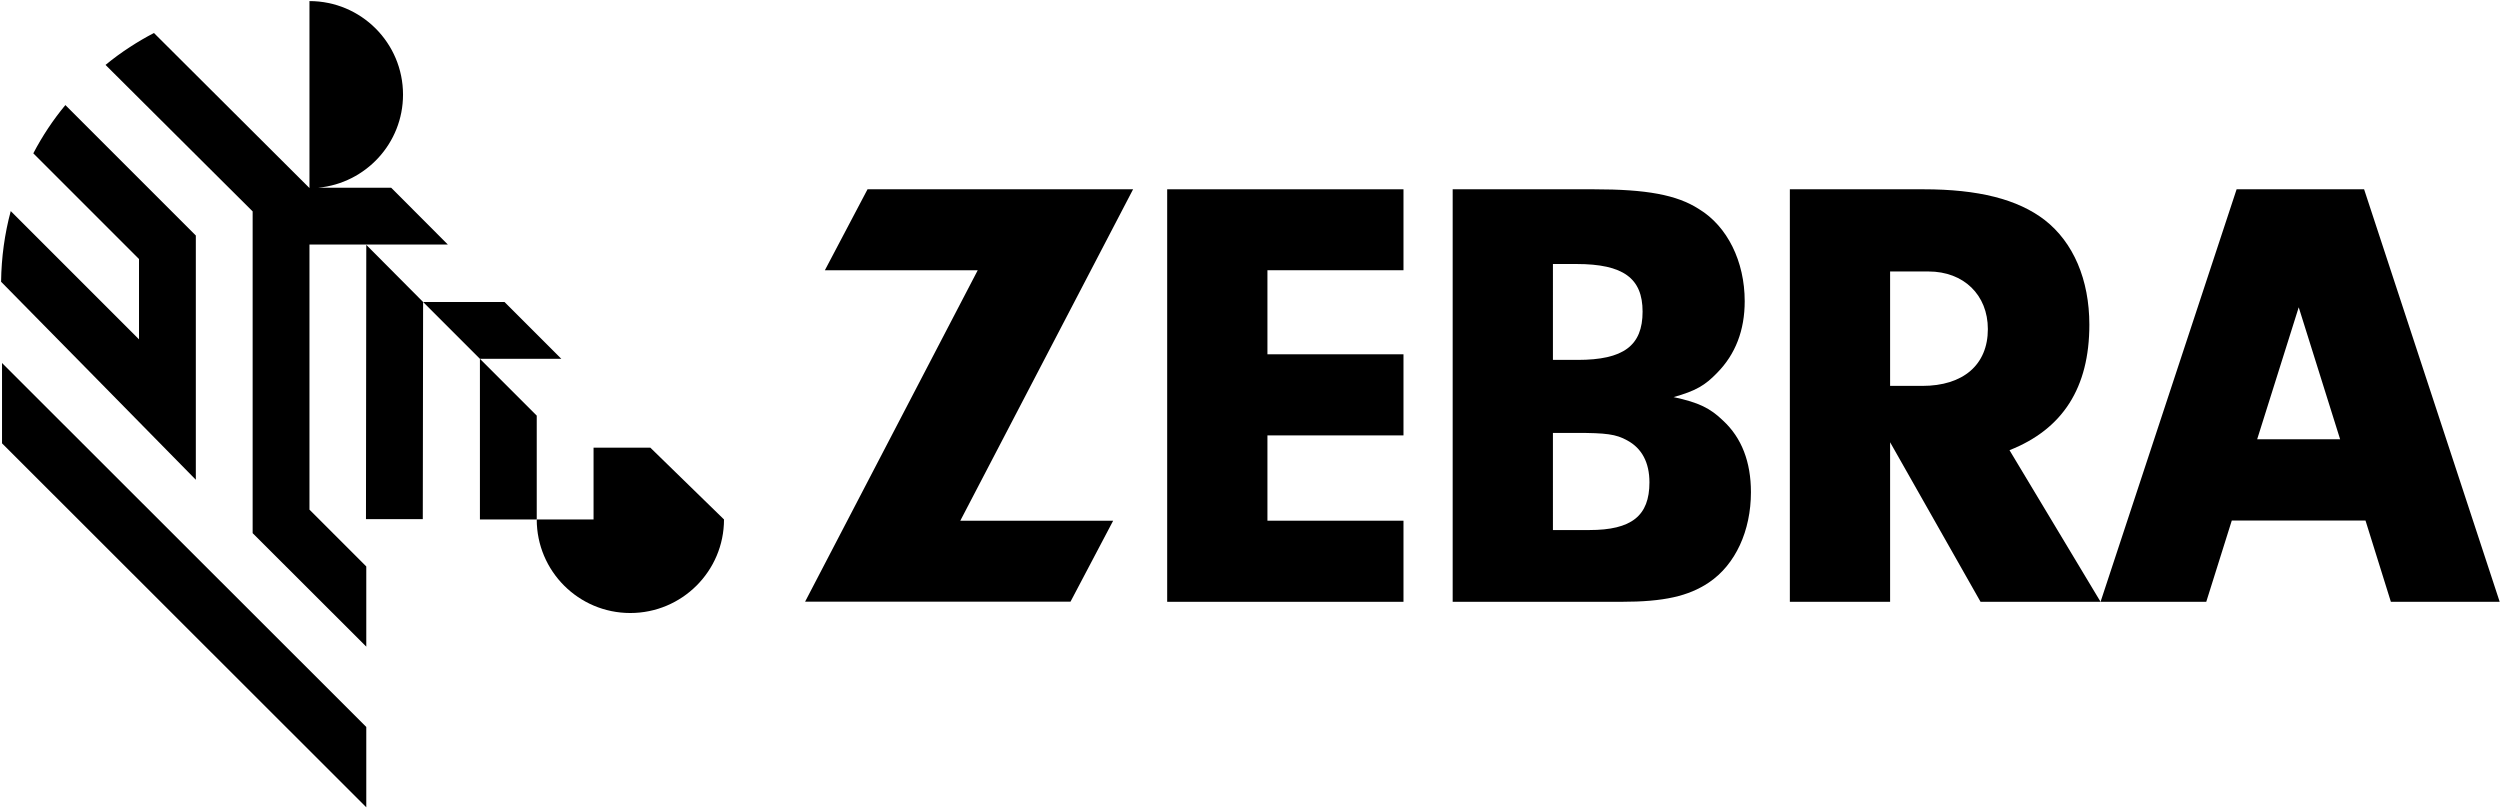
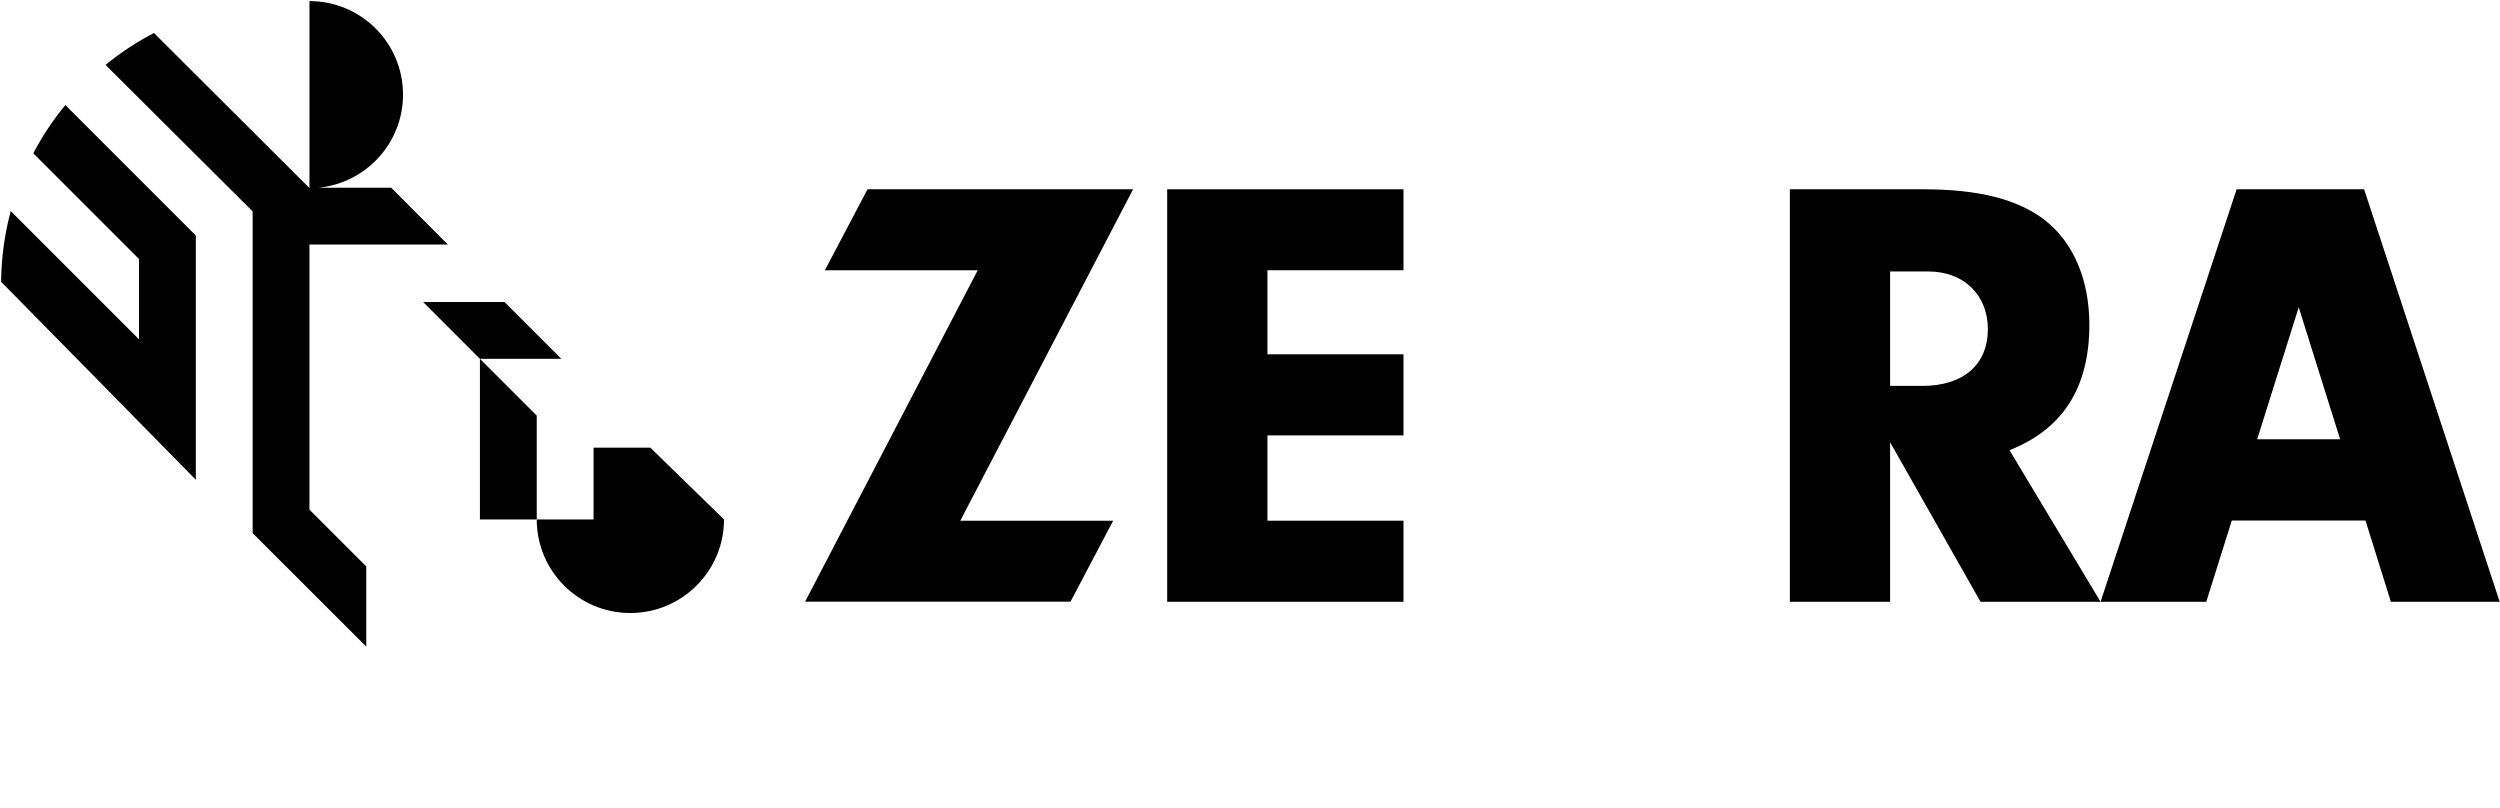
<svg xmlns="http://www.w3.org/2000/svg" version="1.2" viewBox="0 0 1606 519" width="1606" height="519">
  <title>Zebra_Technologies_logo-svg</title>
  <style> .s0 { fill: #000000 } </style>
  <g id="layer1">
    <g id="g1688">
      <path id="path1017" class="s0" d="m344.8 333.7h-36.5v-103.2l36.5 36.5z" />
      <path id="path1029" class="s0" d="m198.8 327.4l36.5 36.5v51.5l-73-72.9v-206.7l-94.5-94.1q7.5-6.2 15.7-11.5 7.5-4.9 15.4-9l99.9 99.6v-120.1c33.2 0 60.1 26.9 60.1 60.1 0 31.2-23.9 56.9-54.5 59.8h46.8l0.2 0.1 36.3 36.4h-88.9z" />
-       <path id="path1033" class="s0" d="m271.8 194l-0.2 139.5h-36.5l0.2-176.2z" />
      <path id="path1037" class="s0" d="m308.3 230.5l-36.5-36.5h52.3l36.5 36.5z" />
      <path id="path1049" class="s0" d="m0.7 181c0.2-15.7 2.3-30.9 6.2-45.4l82.4 82.4v-0.1-51.5l-67.9-67.9c5.8-11.1 12.7-21.5 20.6-31l83.8 83.8v154.7 2.2c-4.1-4.3-125.1-127.2-125.1-127.2z" />
-       <path id="path1053" class="s0" d="m235.3 467v51.6l-234-233.8v-51.6z" />
      <path id="path1065" class="s0" d="m465.1 333.7c0 33.2-27 60.1-60.2 60.1-33.2 0-60.1-26.9-60.1-60.1h36.5v-46.1h36.5z" />
      <path id="path1069" class="s0" d="m715.1 334.5l-27.4 52h-170.5l110.9-212.9h-98.2l27.4-52h170.6l-111 212.9z" />
      <path id="path1073" class="s0" d="m814.2 227.6h87.4v52.1h-87.4v54.8h87.4v52.1h-151.8v-265h151.8v52h-87.4z" />
-       <path id="path1085" fill-rule="evenodd" class="s0" d="m1023.8 121.6c33.8 0 53.3 3.5 67.6 12.7 18.3 11.1 29.4 33.7 29.4 59.2 0 18.6-5.9 34.1-17.8 46.1-7.6 7.9-13.6 11.5-27.9 15.5 16.3 3.5 23.5 7.1 31.8 15.1 12 11.1 17.9 26.6 17.9 46 0 24.7-9.9 46.5-27 58-13.1 8.8-29 12.4-56.1 12.4h-108.5v-265zm-26.2 109.6h15.9c29.4 0 41.7-9.1 41.7-31 0-21.4-12.3-30.6-42.5-30.6h-15.1zm0 109.3h23.4c27.1 0 38.6-9.1 38.6-30.6 0-12.7-4.8-21.9-14.3-27-7.2-4-13.5-4.8-33-4.8h-14.7z" />
      <path id="path1089" fill-rule="evenodd" class="s0" d="m1214.2 386.6h-64.4v-265h85.9c35 0 60.4 6.3 77.9 19.8 18.3 14.3 28.6 38.2 28.6 67.2 0 40.5-17.1 67.1-51.3 80.6l58.5 97.4h-77.1l-58.1-102.5zm20.7-138.7c26.2 0 42.1-13.5 42.1-36.5 0-21.9-15.5-37-38.1-37h-24.7v73.5z" />
      <path id="path1093" fill-rule="evenodd" class="s0" d="m1519.6 334.4h-85.9l-16.4 52.2h-67.9l87.4-265h81.9l87.1 265h-69.9zm-16.3-52.2l-26.6-84.8-26.7 84.8z" />
    </g>
  </g>
</svg>